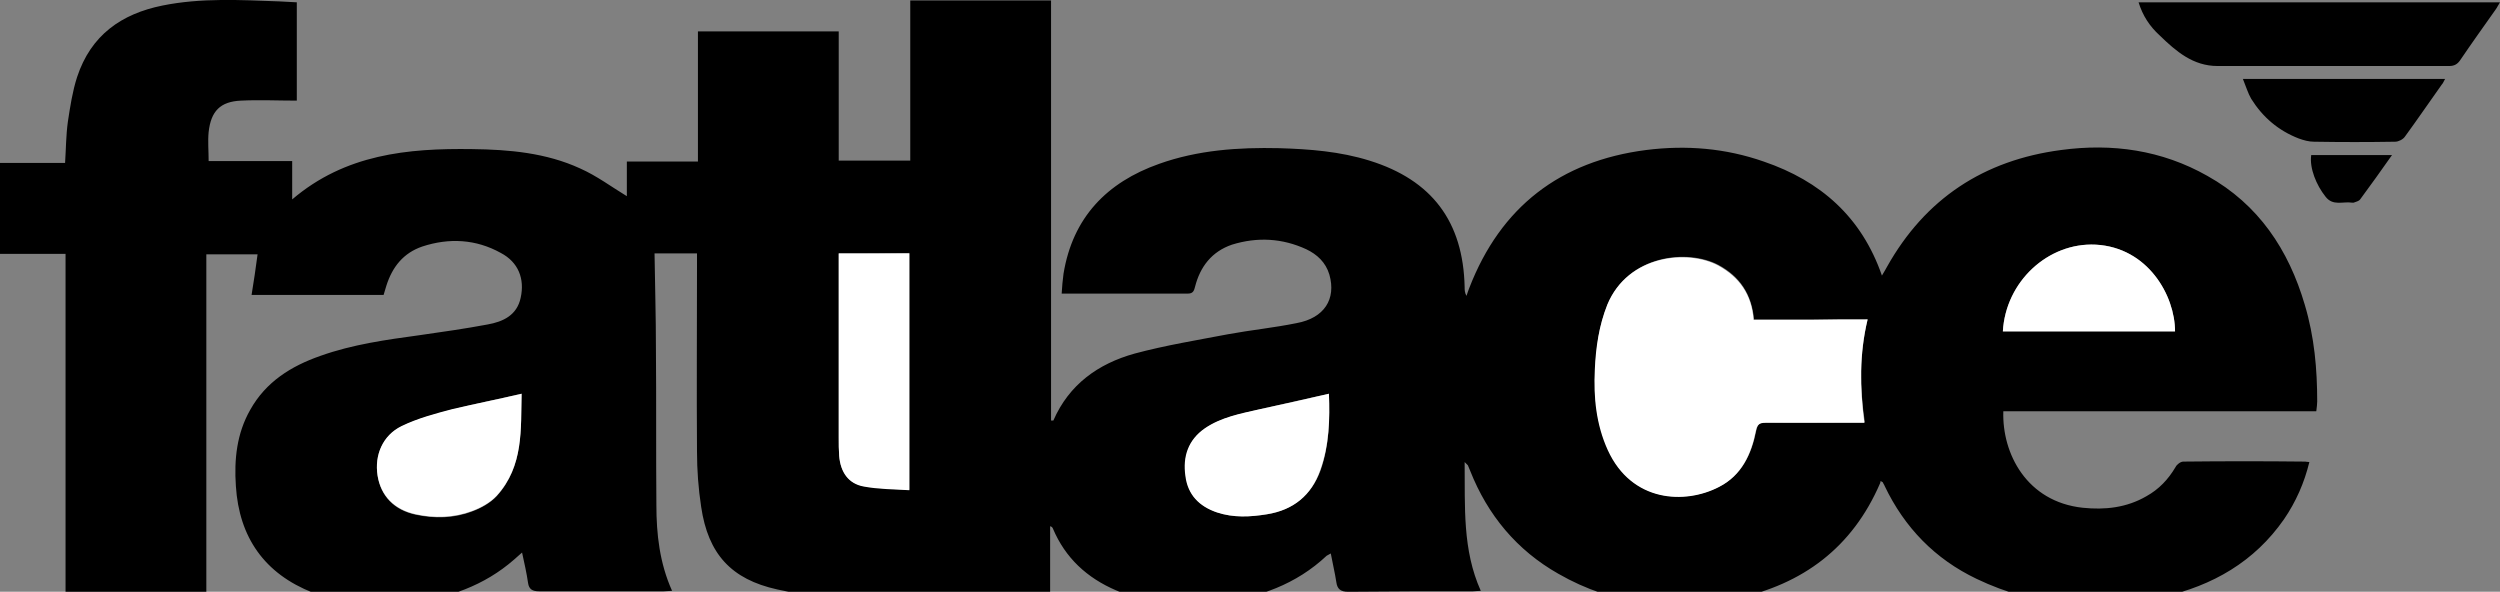
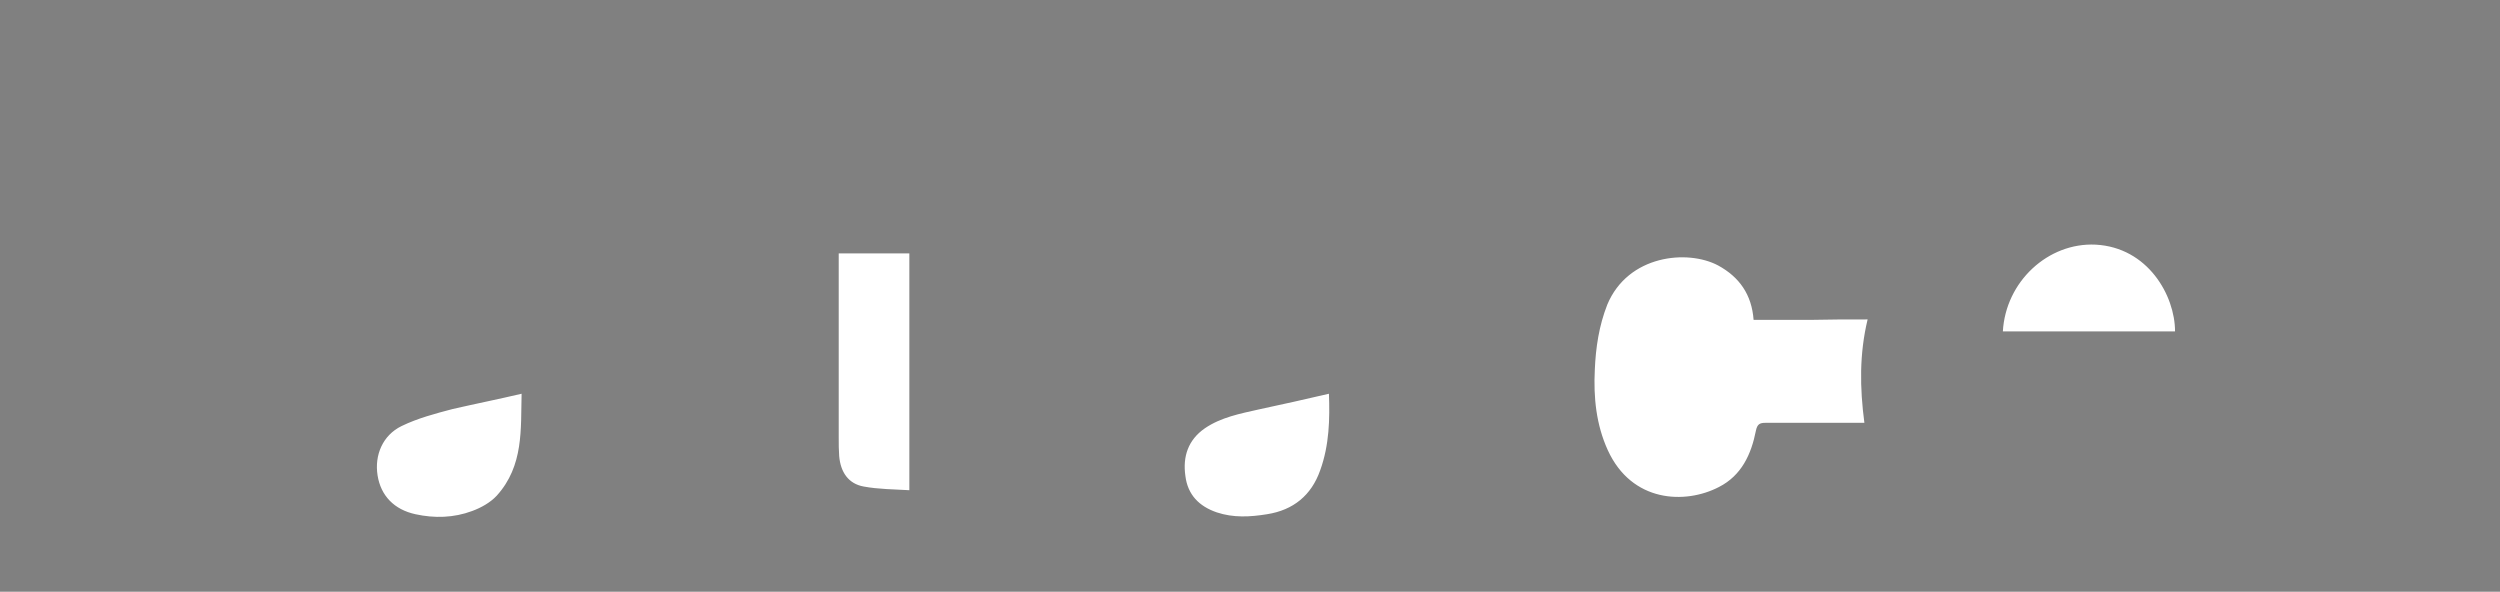
<svg xmlns="http://www.w3.org/2000/svg" version="1.1" id="レイヤー_1" x="0" y="0" viewBox="0 0 541.6 128.2" style="enable-background:new 0 0 541.6 128.2" xml:space="preserve">
  <rect x="0" y="0" width="541.6" height="128.2" fill="#808080" stroke="none" />
  <style>.st0{fill:#fff}</style>
-   <path d="M317.3 100.1c.1 9.7-.5 19 3.5 27.9-.7 0-1.2.1-1.7.1-9 0-18 0-27 .1-1.7 0-2.4-.6-2.6-2.1-.3-2-.8-4-1.2-6.2-.3.2-.6.3-.9.5-6.6 6.2-14.7 9.1-23.5 10.1-7.5.9-15 .4-22.1-2.6-6.3-2.7-11-7-13.7-13.4-.1-.2-.2-.4-.6-.5v14.2h-2.2c-9.4.1-18.7.1-28.1.2-6.1.1-12.1.6-18.2.6-3.5 0-7.1-.5-10.6-1.3-10-2.2-15-7.7-16.5-17.9-.6-3.9-.9-8-.9-11.9-.1-13.5 0-27 0-40.5v-2.5h-9.2c.1 6.9.3 13.8.3 20.6.1 11.3 0 22.6.1 33.9 0 6.3.7 12.6 3.4 18.6-.7 0-1.3.1-1.8.1h-27c-1.4 0-2.2-.4-2.4-1.8-.3-2.1-.8-4.3-1.3-6.6-.6.5-1.1 1-1.7 1.5-6.5 5.7-14.3 8.4-22.8 9.4-7.1.8-14.1.4-20.8-2.2-10.5-4.1-16-12-16.7-23.1-.4-5.8.2-11.4 3.1-16.5 3.4-6.1 8.9-9.5 15.2-11.7 7-2.5 14.3-3.5 21.6-4.5 4.9-.7 9.8-1.4 14.6-2.3 3.4-.6 6.4-2 7.2-5.8.9-4.1-.5-7.7-4.3-9.7-5.4-3-11.2-3.3-17-1.4-4.1 1.4-6.5 4.4-7.8 8.5-.2.6-.4 1.3-.6 2H54.5c.5-3 .9-5.8 1.3-8.8H44.7v73.1H14.2V55H-.3V35.3h14.4c.2-3.1.2-6 .6-8.9.5-3.3 1-6.6 2-9.7 3-9.1 9.6-13.7 18.5-15.5C43.6-.5 52.1 0 60.5.3c1.2.1 2.5.1 3.8.2v21.3c-4.1 0-8.1-.2-12.1 0-4.5.2-6.5 2.3-7 6.8-.2 2 0 4.1 0 6.3h18.1v8.3c11.5-9.8 25-11.1 39-10.9 8 .1 16 .8 23.4 4.2 3.6 1.6 6.8 4 10.1 6V35h15.4V6.8h30.5v28h15.5V.1h30.5v91h.5c3.4-7.8 9.7-12.3 17.6-14.5 6.7-1.8 13.5-2.9 20.3-4.2 4.9-.9 9.9-1.4 14.8-2.4 6-1.1 8.6-5.2 7.1-10.5-.8-2.7-2.7-4.4-5-5.5-5.2-2.4-10.6-2.7-16.1-1-4.4 1.5-6.9 4.8-8 9.1-.2.8-.4 1.5-1.5 1.5H230c.1-1.5.2-2.9.4-4.3 2-12.2 9.4-19.8 20.7-23.8 8.4-3 17.2-3.6 26-3.4 6.6.2 13.2.7 19.6 2.7C310.2 39 317 48 317.3 62.2c0 .6 0 1.2.4 1.9.2-.6.4-1.2.6-1.7 6.8-17.6 19.7-27.5 38.3-29.9 8.7-1.1 17.2-.4 25.5 2.5 12.3 4.2 21.2 12 25.6 24.7.4-.7.8-1.3 1.1-1.9 8.3-14.8 21-23.1 37.7-25.3 11.1-1.5 21.8 0 31.7 5.6 11.1 6.2 17.6 16 21.1 27.9 2.1 7 2.7 14 2.7 21 0 .6-.1 1.2-.2 2.1H434c-.3 9.2 5.1 19.6 17.2 20.9 4.8.5 9.5 0 13.8-2.5 2.7-1.5 4.7-3.6 6.3-6.3.3-.6 1.1-1.2 1.7-1.2 8.8-.1 17.6-.1 26.4 0 .2 0 .5.1.9.1-1.1 4.5-2.9 8.6-5.5 12.4-6.4 9.2-15.5 14.4-26.2 16.8-13.9 3.1-27.5 2.3-40.4-3.9-9-4.3-15.6-11.1-19.9-20.1-.1-.3-.3-.5-.4-.8 0 0-.1-.1-.5-.3 0 .1 0 .3-.1.5-6 13.9-16.7 21.9-31.3 25-13.4 2.8-26.4 1.5-38.4-5.4-9-5.1-15.3-12.7-19.1-22.3-.2-.4-.3-.8-.5-1.2l-.7-.7zm87.3-30.9H380c-.5-5.5-3.1-9.3-7.7-11.8-6.6-3.5-19.5-2.3-24 8.5-1.9 4.5-2.5 9.2-2.7 14.1-.3 6 .3 11.8 2.8 17.4 5.2 11.5 16.8 11.8 24.1 8 4.9-2.5 7-7.1 8-12.2.3-1.4.8-1.7 2.1-1.7 6.4.1 12.7 0 19.1 0h2.3c-1.1-7.5-1.2-14.8.6-22.3zM181.7 54.9v39.9c0 1.3 0 2.6.1 3.9.3 3.6 2 6 5.3 6.6 3.2.6 6.6.6 9.9.8V54.8c-5.1.1-10 .1-15.3.1zm106.2 30.4c-5.1 1.1-10.1 2.3-15.1 3.4-4.1 1-8.2 1.7-11.7 4.1-3.6 2.5-4.8 6.1-4.2 10.3.5 4.1 3 6.6 6.8 7.9 3.6 1.2 7.3 1 10.9.4 5.6-1 9.5-4.1 11.5-9.5 1.9-5.4 2-11.1 1.8-16.6zm-174.9 0c-5.1 1.2-10 2.1-14.9 3.4-3.8 1-7.6 2-11.1 3.7-4.1 2-5.9 6.2-5.2 10.7.7 4.4 3.6 7.4 8.2 8.4 4.2.9 8.4.8 12.3-.7 1.9-.7 3.9-1.8 5.3-3.3 5.9-6.5 5.2-14.6 5.4-22.2zm320.9-13.5h37.3c0-7.8-5.9-18.2-17.2-18.8-10.3-.5-19.5 8-20.1 18.8zM463.3.5h78.3c-.4.6-.6 1.1-.9 1.5-2.6 3.7-5.2 7.3-7.7 11-.6.9-1.3 1.3-2.4 1.3h-50.2c-5.3 0-9-3.2-12.5-6.6-2.2-2-3.7-4.3-4.6-7.2zM485.9 17.1h43.8c-.3.5-.4.9-.7 1.2-2.7 3.8-5.3 7.6-8 11.3-.4.6-1.4 1.1-2.1 1.1-5.9.1-11.7.1-17.6 0-1.1 0-2.2-.3-3.3-.7-4.4-1.7-7.8-4.6-10.3-8.6-.7-1.2-1.1-2.6-1.8-4.3zM518.2 33.6c-2.4 3.4-4.6 6.5-6.9 9.6-.3.4-.9.5-1.4.7h-.4c-1.9-.3-4.1.8-5.7-1.3-2-2.5-3.5-6.2-3.1-9h17.5z" />
  <path class="st0" d="M404.6 69.2c-1.8 7.5-1.7 14.8-.7 22.4H382.5c-1.3 0-1.8.3-2.1 1.7-1 5.1-3.1 9.7-8 12.2-7.3 3.8-18.9 3.4-24.1-8-2.5-5.5-3.1-11.4-2.8-17.4.2-4.8.9-9.5 2.7-14.1 4.5-10.8 17.4-12 24-8.5 4.6 2.5 7.3 6.3 7.7 11.8h12.2c4.1-.1 8.2-.1 12.5-.1zM181.7 54.9H197v51.3c-3.3-.2-6.7-.2-9.9-.8-3.3-.6-5-3.1-5.3-6.6-.1-1.3-.1-2.6-.1-3.9v-40zM287.9 85.3c.2 5.4.1 11.1-1.9 16.6-1.9 5.4-5.8 8.6-11.5 9.5-3.7.6-7.3.8-10.9-.4-3.8-1.3-6.3-3.8-6.8-7.9-.6-4.2.6-7.8 4.2-10.3 3.5-2.4 7.7-3.2 11.7-4.1 5.1-1.1 10.1-2.2 15.2-3.4zM113 85.3c-.2 7.6.5 15.6-5.4 22.1-1.4 1.5-3.4 2.6-5.3 3.3-4 1.5-8.2 1.6-12.3.7-4.6-1-7.5-4-8.2-8.4-.7-4.4 1.1-8.7 5.2-10.7 3.5-1.7 7.3-2.7 11.1-3.7 4.8-1.1 9.8-2.1 14.9-3.3zM433.9 71.8c.6-10.8 9.8-19.3 20.1-18.8 11.3.6 17.2 11 17.2 18.8h-37.3z" />
</svg>